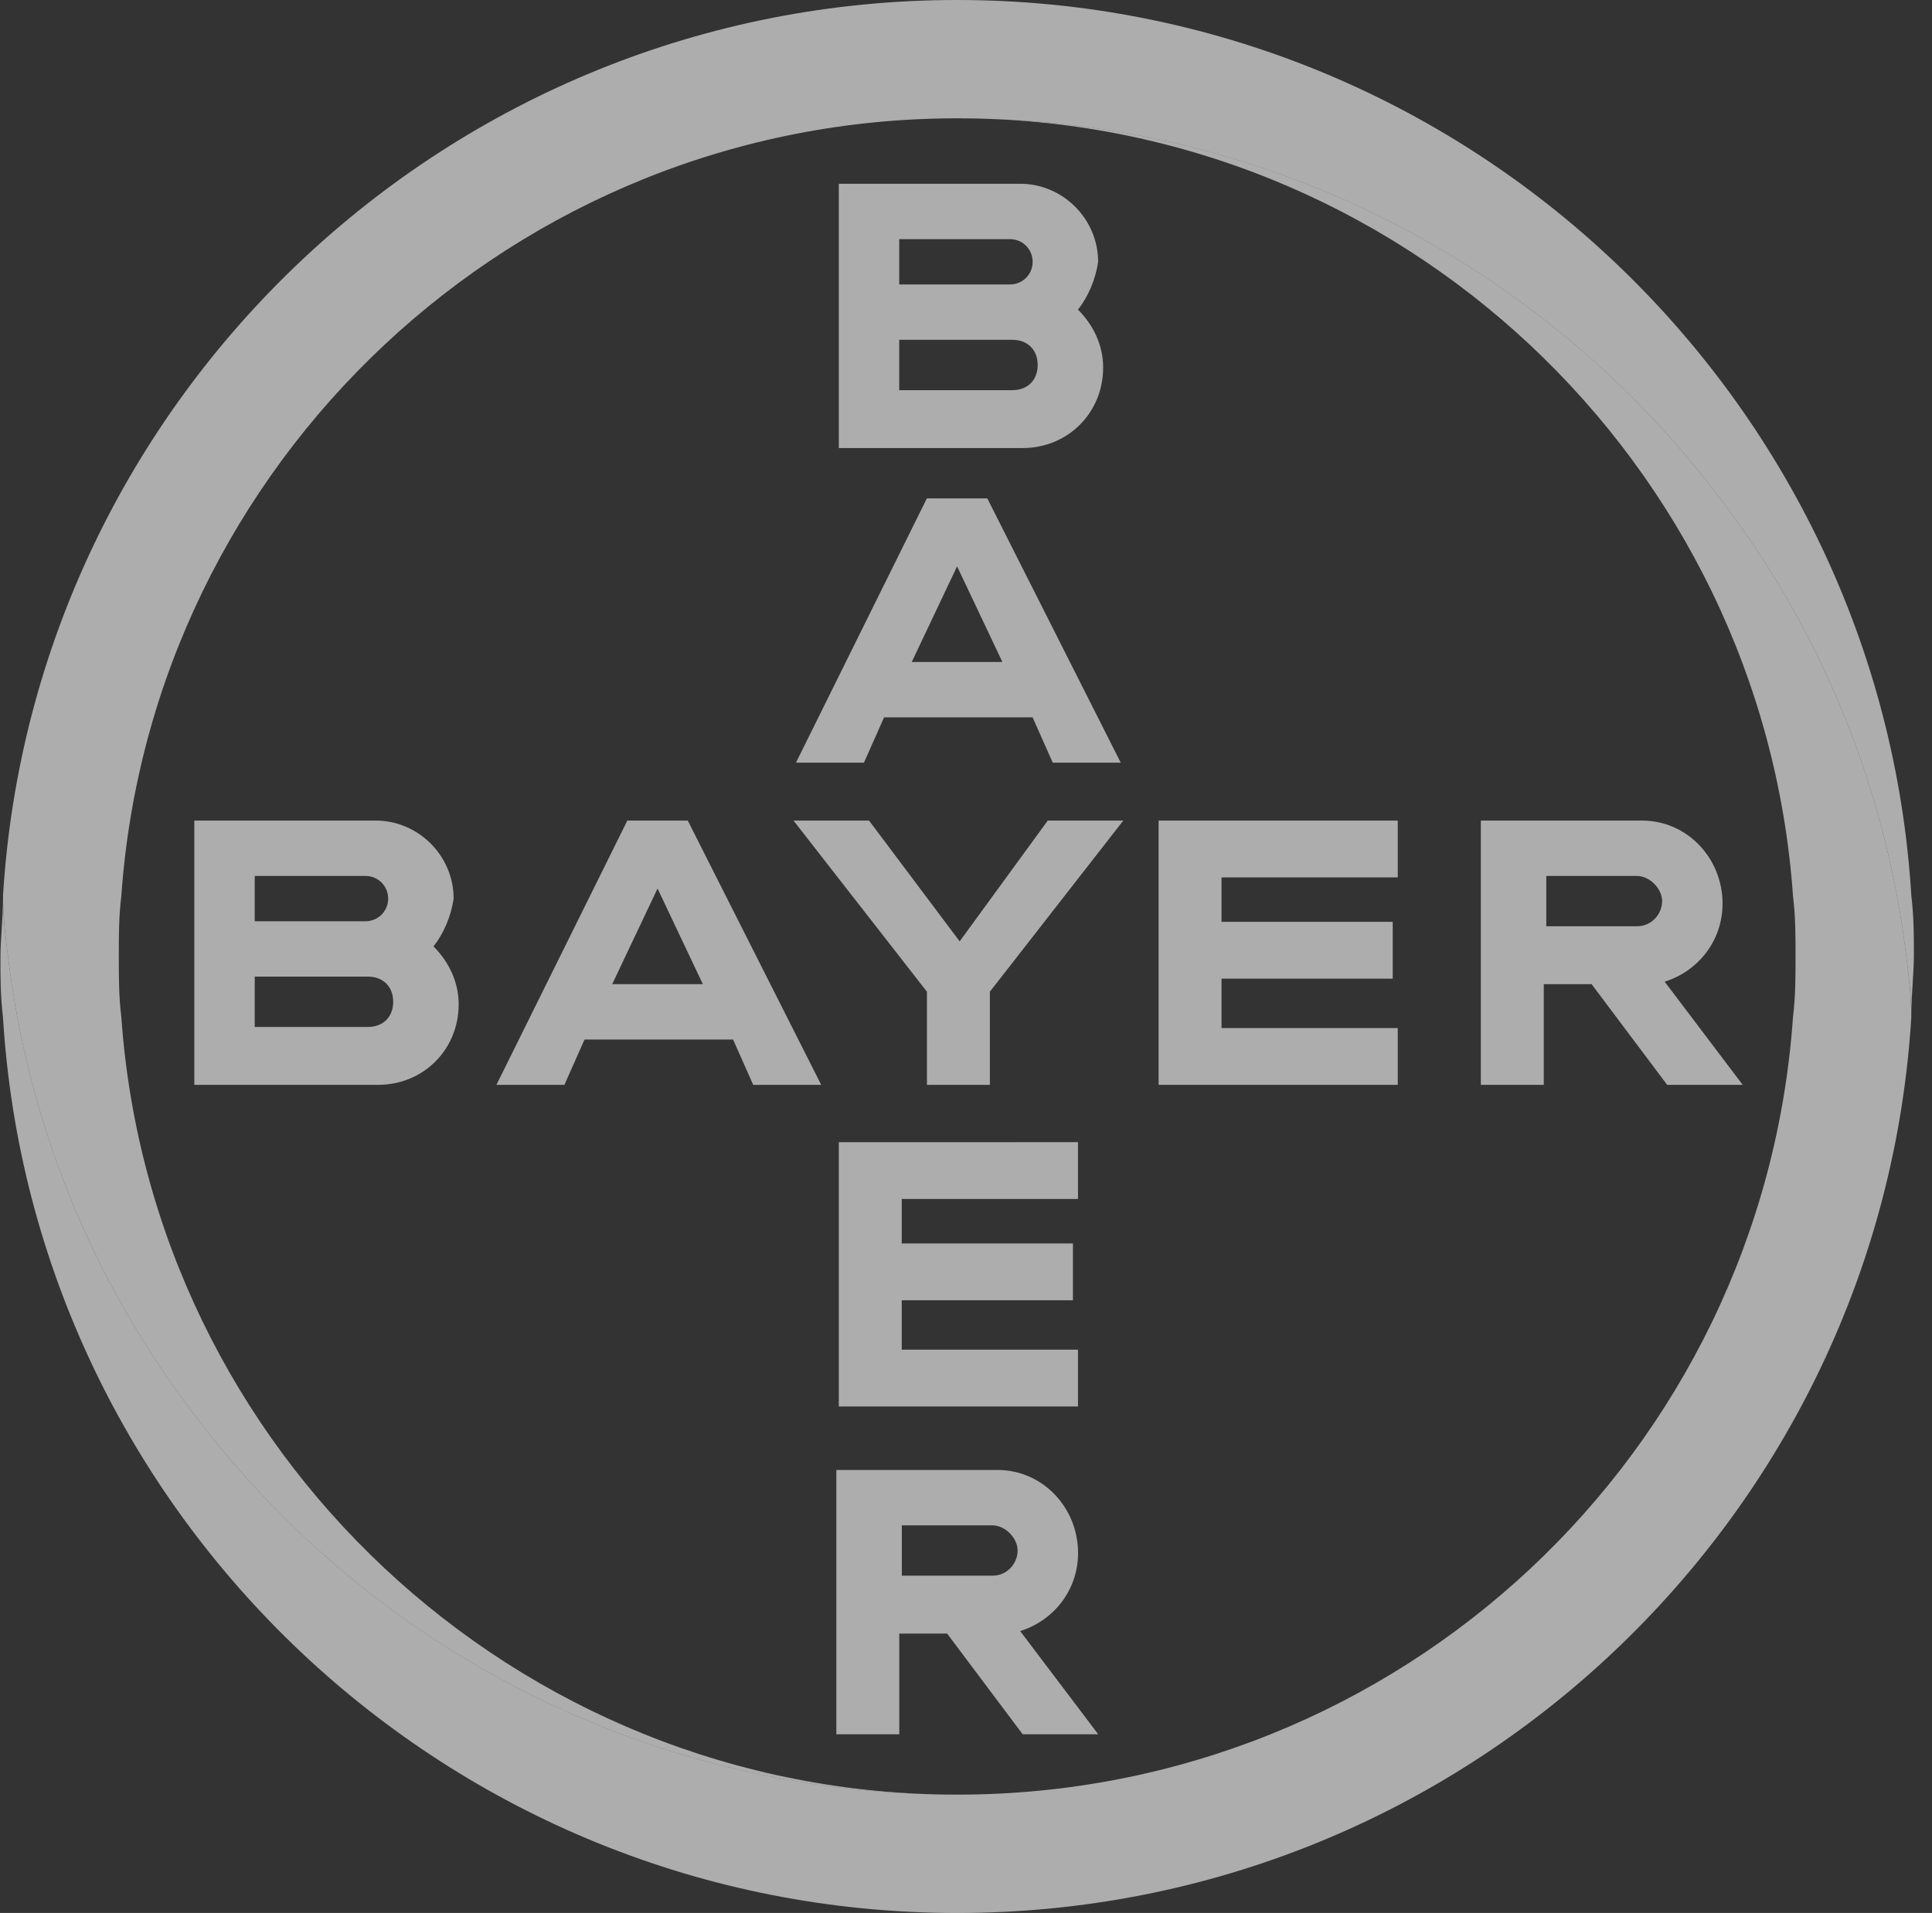
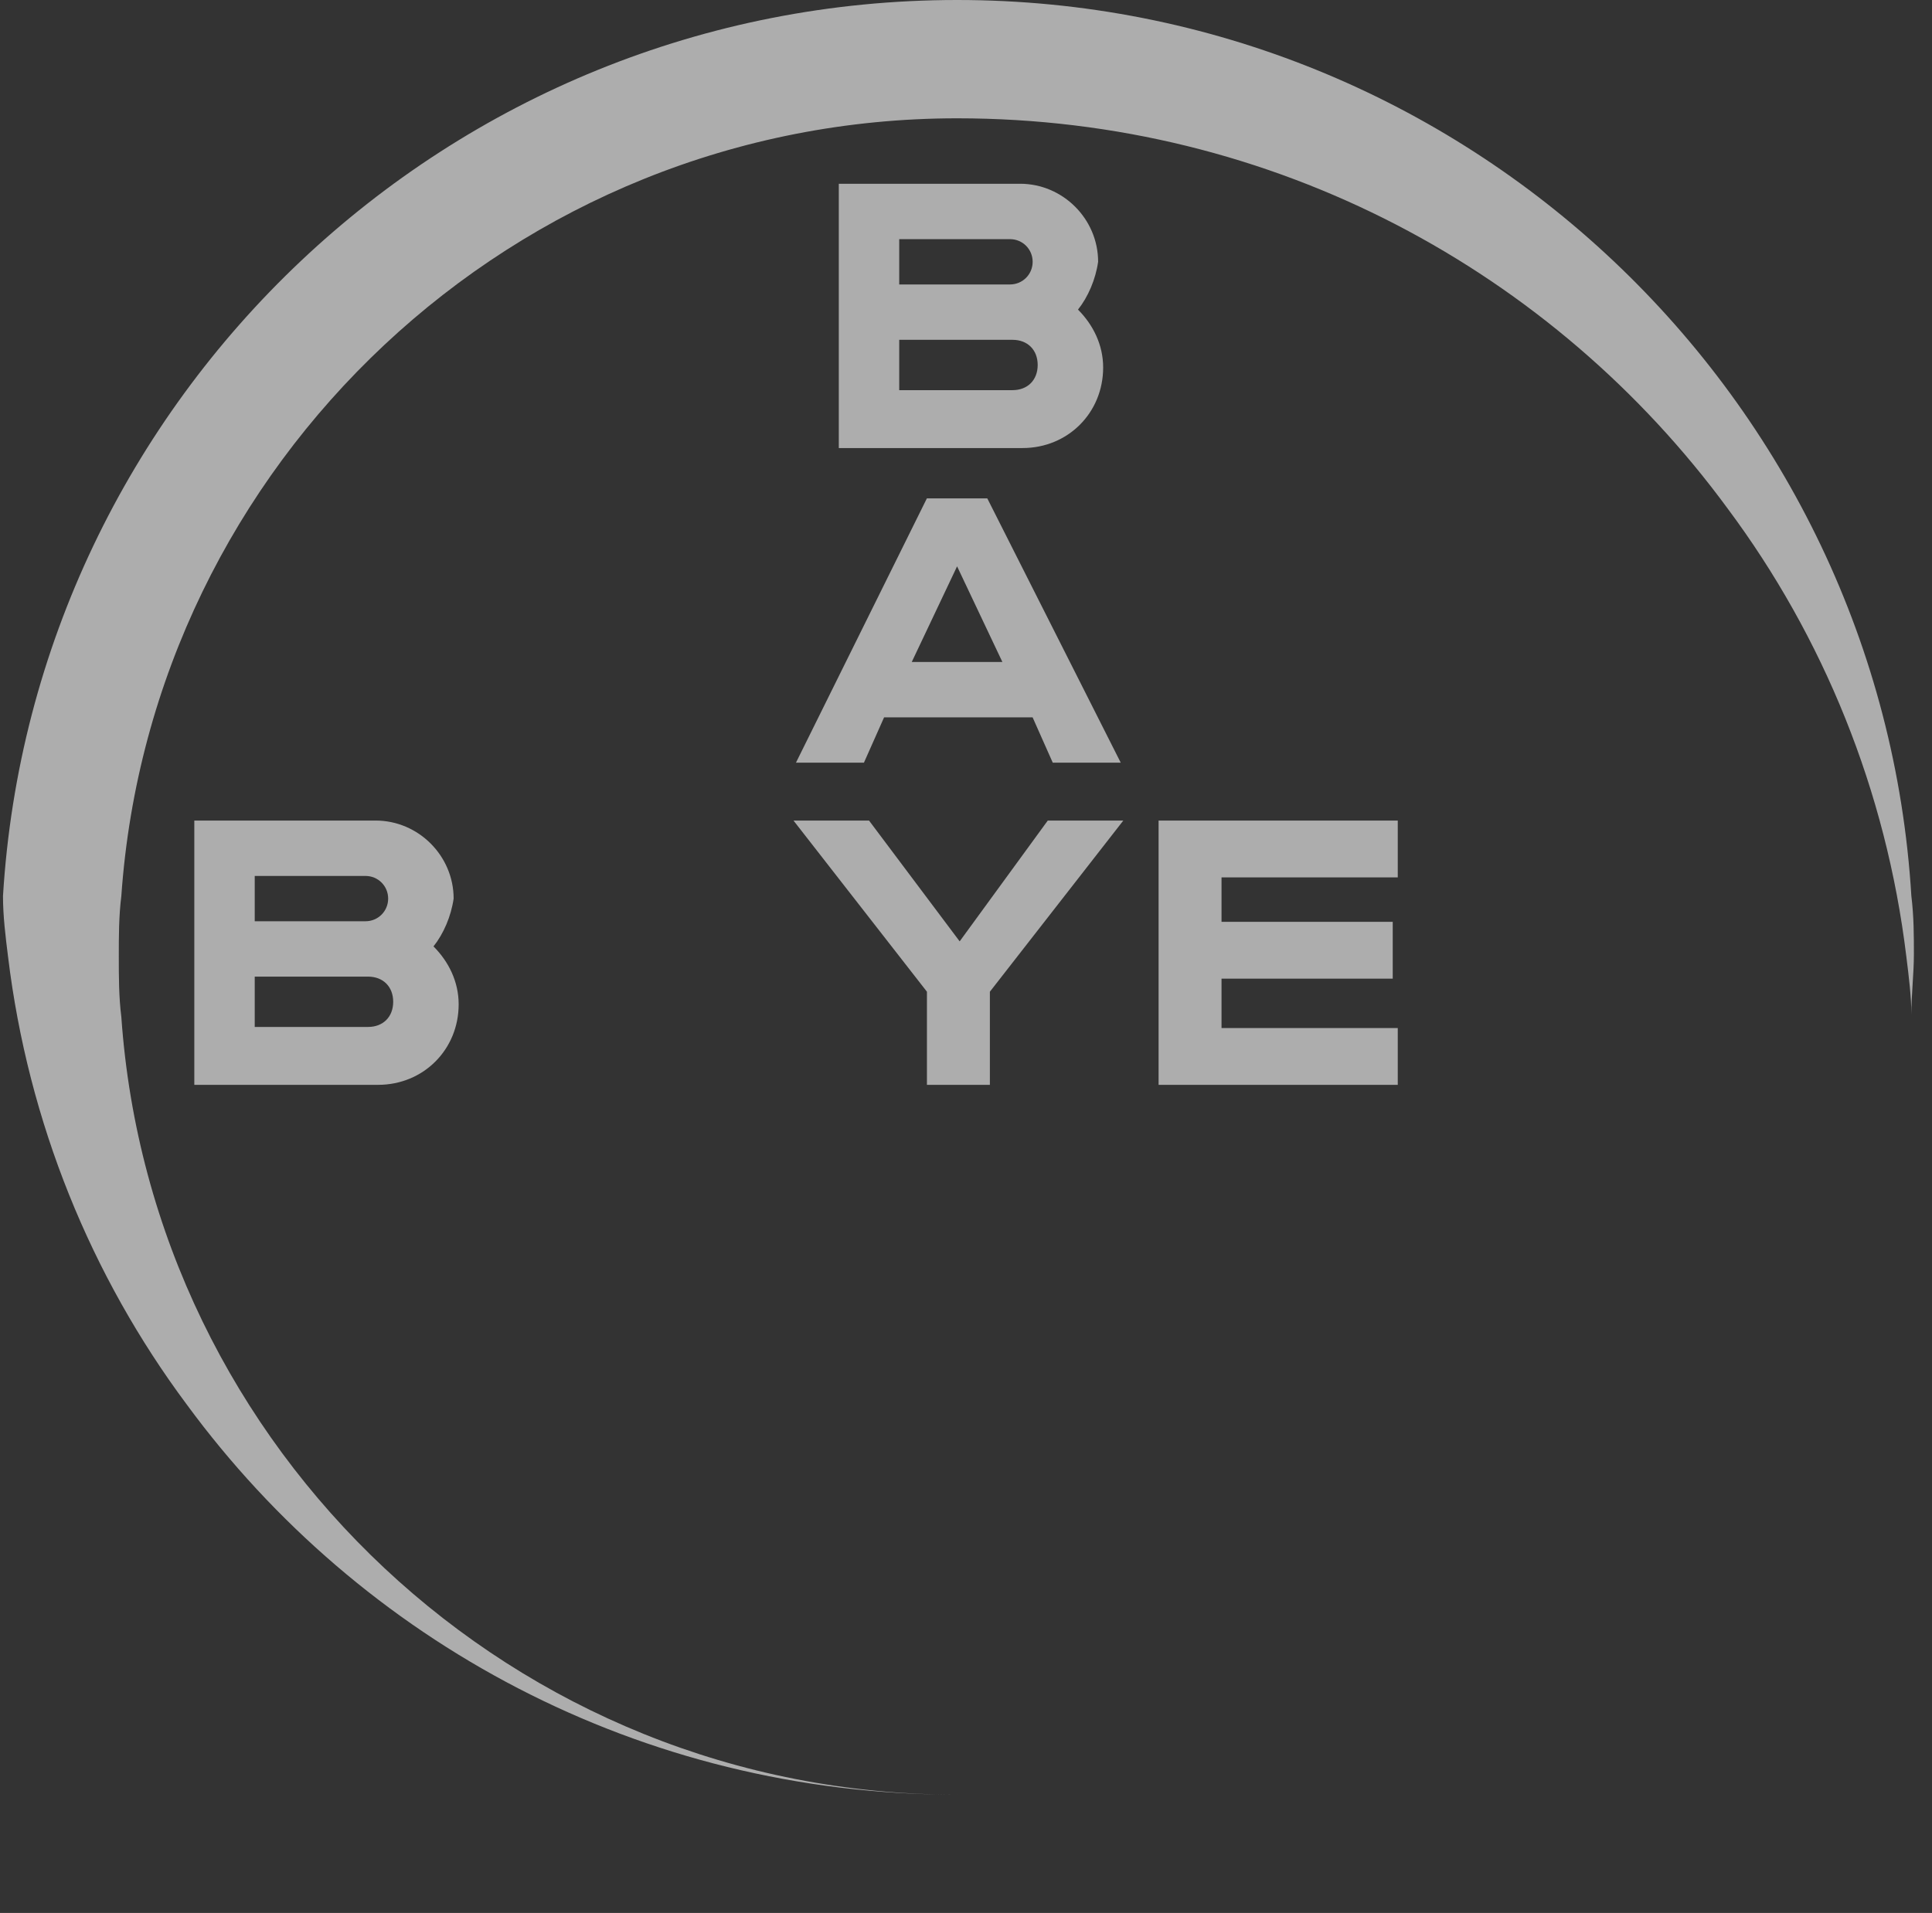
<svg xmlns="http://www.w3.org/2000/svg" fill="none" height="103" viewBox="0 0 104 103" width="104">
  <rect x="0" y="0" width="104" height="103" fill="#333333" stroke="none" />
  <g fill="#fff" fill-opacity=".6">
    <path d="m102.889 48.247c-1.626-26.834-23.988-48.247-51.364-48.247-27.376 0-49.738 21.413-51.364 48.247 0 1.084.136 2.168.271 3.253 1.084 8.945 4.472 17.212 9.622 24.124 9.351 12.739 24.395 21.006 41.471 21.006-23.852 0-43.368-18.567-44.994-41.877-.136-1.084-.136-2.168-.136-3.253s0-2.168.136-3.253c1.626-23.31 21.142-41.877 44.994-41.877 17.076 0 32.12 8.267 41.471 21.006 5.15 6.912 8.538 15.179 9.622 24.123.135 1.084.271 2.168.271 3.117 0-1.084.136-2.168.136-3.253 0-.949 0-2.033-.136-3.117z" />
-     <path d="m.159 54.752c1.626 26.834 23.988 48.248 51.364 48.248 27.376 0 49.738-21.413 51.364-48.248 0-1.084-.136-2.168-.271-3.253-1.084-8.945-4.472-17.212-9.622-24.124-9.351-12.739-24.395-21.006-41.471-21.006 23.852 0 43.368 18.567 44.995 41.877.136 1.084.136 2.168.136 3.253s0 2.168-.136 3.253c-1.626 23.446-21.142 41.877-44.995 41.877-17.076 0-32.12-8.267-41.471-21.006-5.15-6.912-8.538-15.179-9.622-24.123-.136-1.084-.271-2.168-.271-3.117 0 1.084-.136 2.168-.136 3.253 0 .949 0 2.033.136 3.117z" />
    <path d="m45.153 9.894v14.23h9.893c2.439 0 4.337-1.897 4.337-4.337 0-1.22-.542-2.304-1.355-3.117.542-.678.949-1.626 1.084-2.575 0-2.304-1.897-4.201-4.201-4.201zm3.252 2.982h5.963c.678 0 1.22.542 1.22 1.22s-.542 1.22-1.22 1.22h-5.963zm0 5.421h6.099c.813 0 1.355.542 1.355 1.355 0 .813-.542 1.355-1.355 1.355h-6.099z" />
    <path d="m49.894 26.834-7.047 14.23h3.659l1.084-2.439h7.996l1.084 2.439h3.659l-7.183-14.23zm1.626 3.659 2.439 5.15h-4.879z" />
    <path d="m56.402 44.181h4.066l-7.183 9.216v5.014h-3.388v-5.014l-7.183-9.216h4.066l4.879 6.505z" />
-     <path d="m79.714 44.181v14.23h3.388v-5.421h2.575l4.066 5.421h4.066l-4.201-5.556c1.762-.542 3.117-2.168 3.117-4.201 0-2.439-1.897-4.472-4.337-4.472zm3.524 2.982h4.879c.678 0 1.355.678 1.355 1.355 0 .678-.542 1.355-1.355 1.355h-4.879z" />
    <path d="m10.46 44.181v14.23h9.893c2.439 0 4.337-1.897 4.337-4.337 0-1.22-.542-2.304-1.355-3.117.542-.678.949-1.626 1.084-2.575 0-2.304-1.897-4.201-4.201-4.201zm3.252 2.982h5.963c.678 0 1.22.542 1.22 1.22 0 .678-.542 1.22-1.22 1.22h-5.963zm0 5.421h6.099c.813 0 1.355.542 1.355 1.355s-.542 1.355-1.355 1.355h-6.099z" />
-     <path d="m33.77 44.181-7.047 14.23h3.659l1.084-2.439h7.996l1.084 2.439h3.659l-7.183-14.23zm1.626 3.659 2.439 5.15h-4.879z" />
    <path d="m75.242 44.181v3.059h-9.487v2.394h9.216v3.059h-9.216v2.66h9.487v3.059h-12.875v-14.23z" />
-     <path d="m45.021 79.147v14.23h3.388v-5.421h2.575l4.066 5.421h4.066l-4.201-5.556c1.762-.542 3.117-2.168 3.117-4.201 0-2.439-1.897-4.472-4.337-4.472zm3.524 2.982h4.879c.678 0 1.355.678 1.355 1.355 0 .678-.542 1.355-1.355 1.355h-4.879z" />
-     <path d="m58.028 61.497v3.059h-9.487v2.394h9.216v3.059h-9.216v2.66h9.487v3.059h-12.875v-14.23z" />
  </g>
</svg>